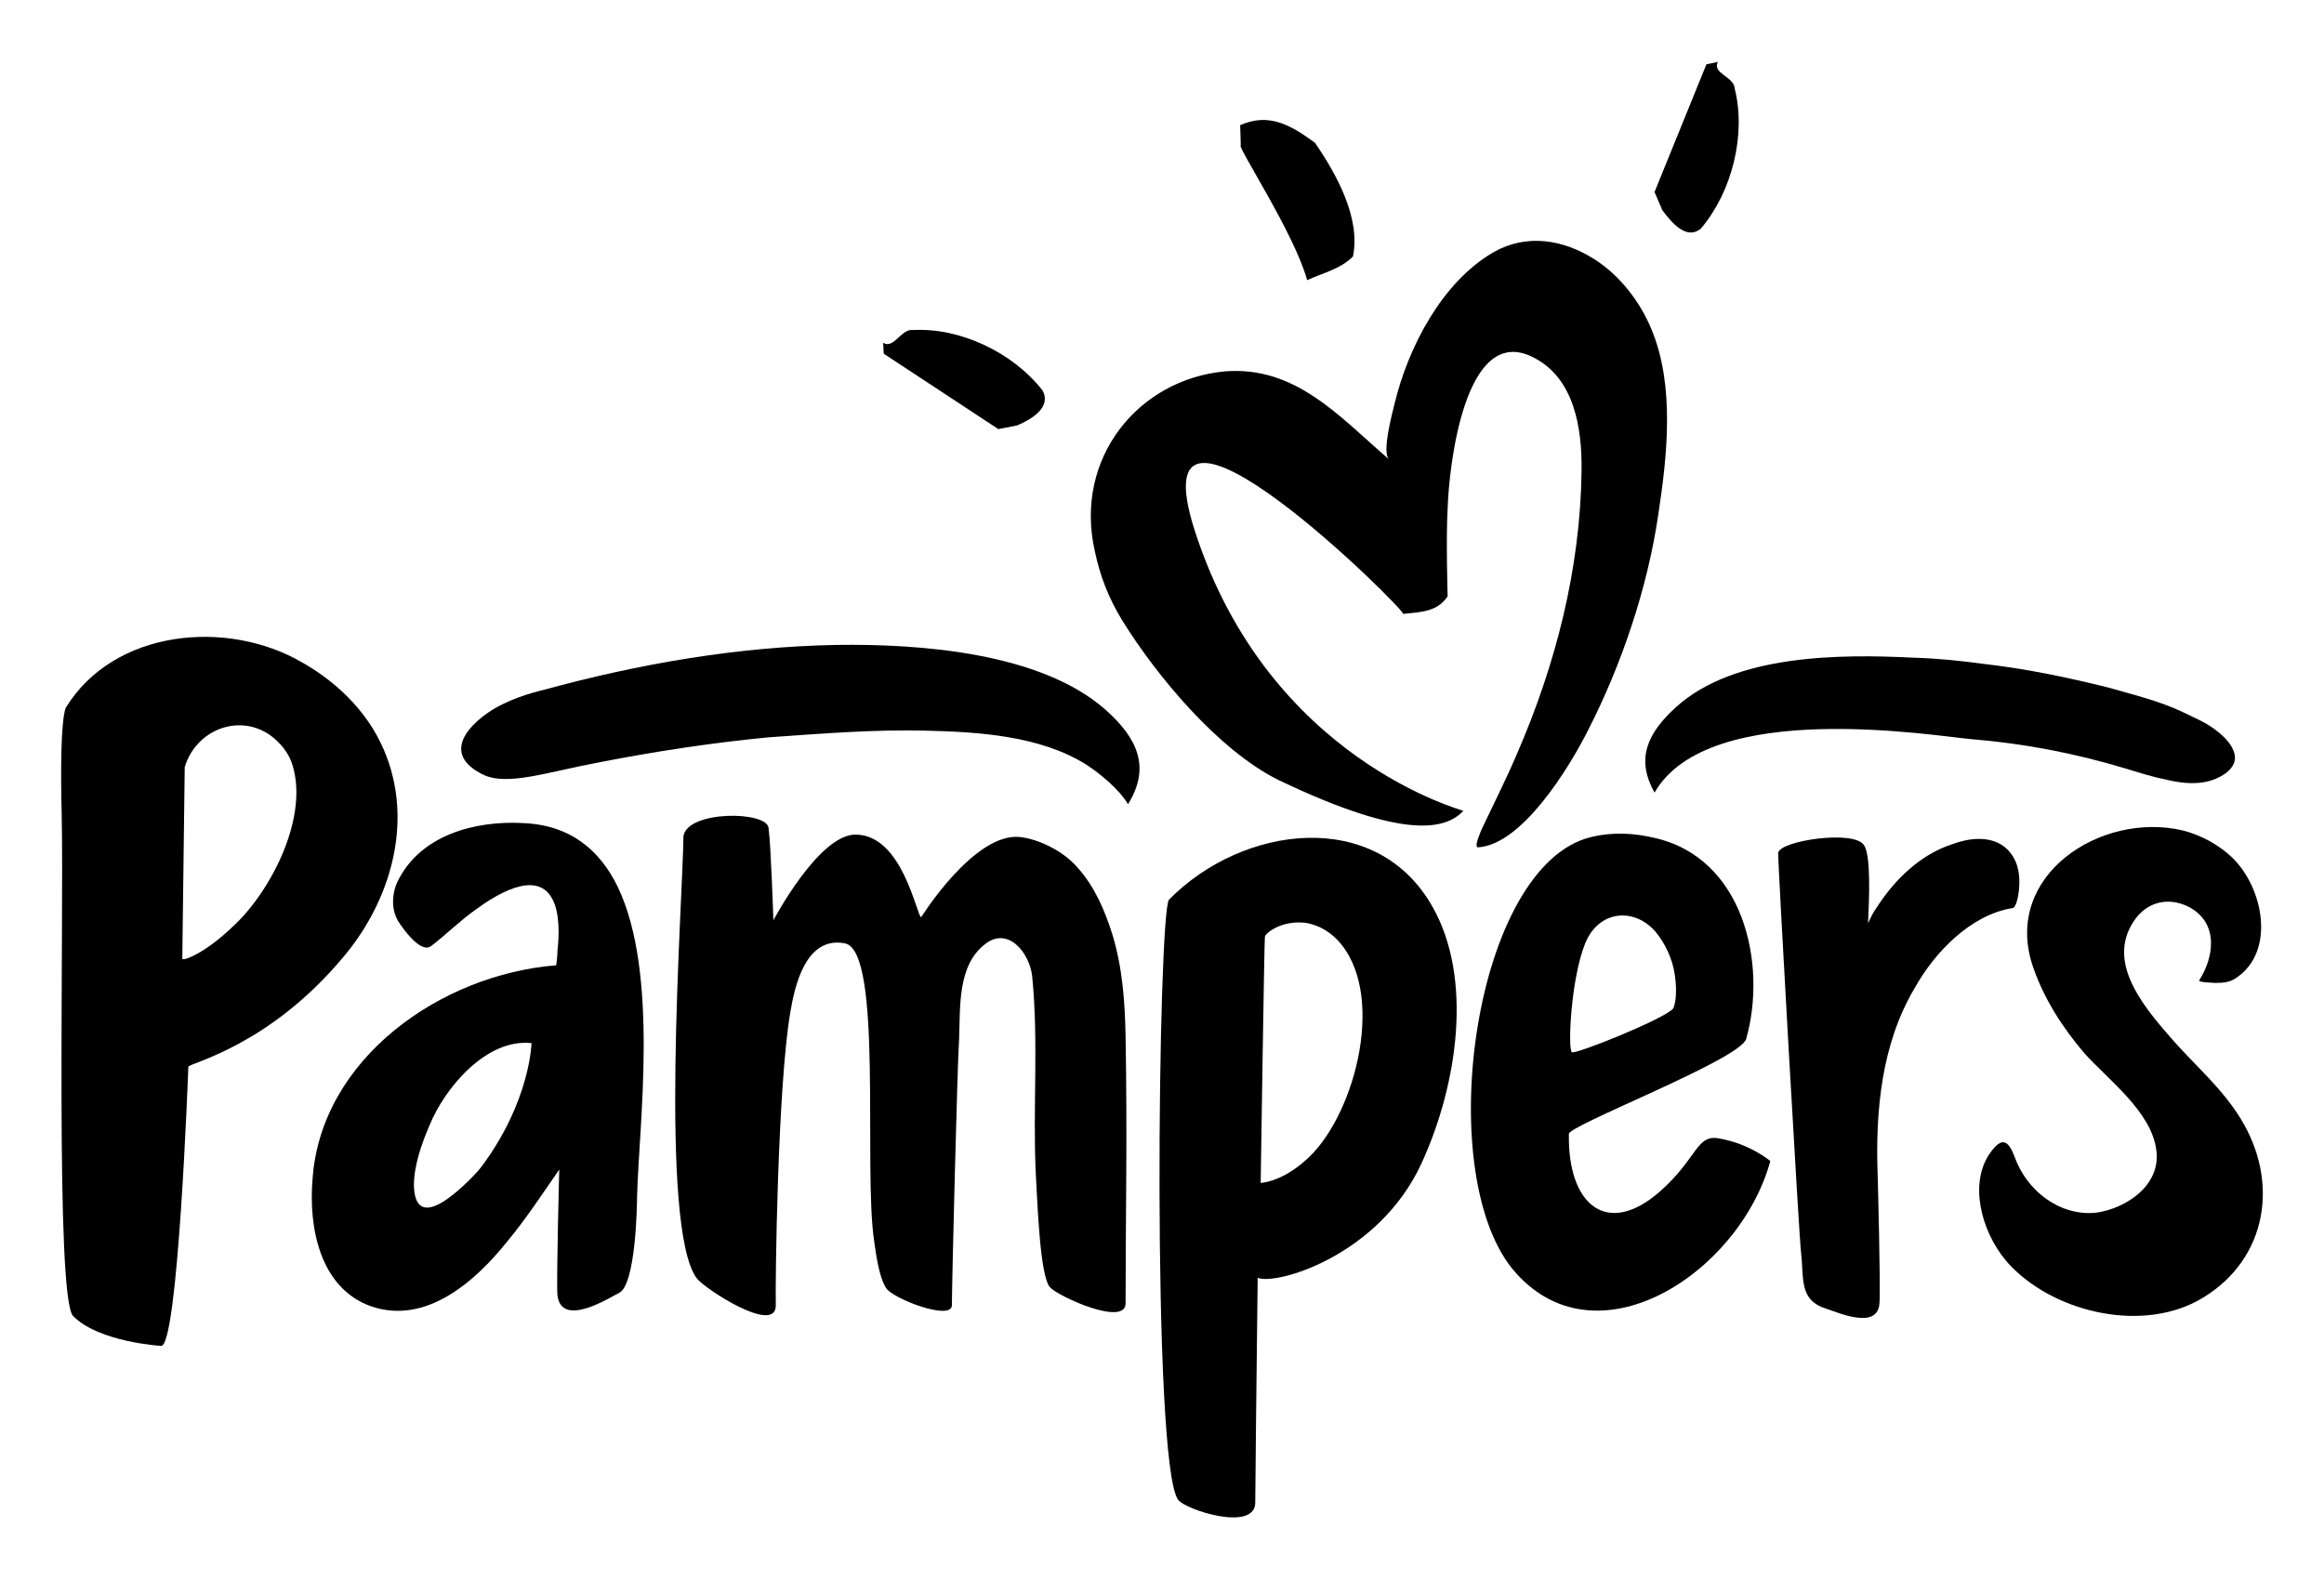
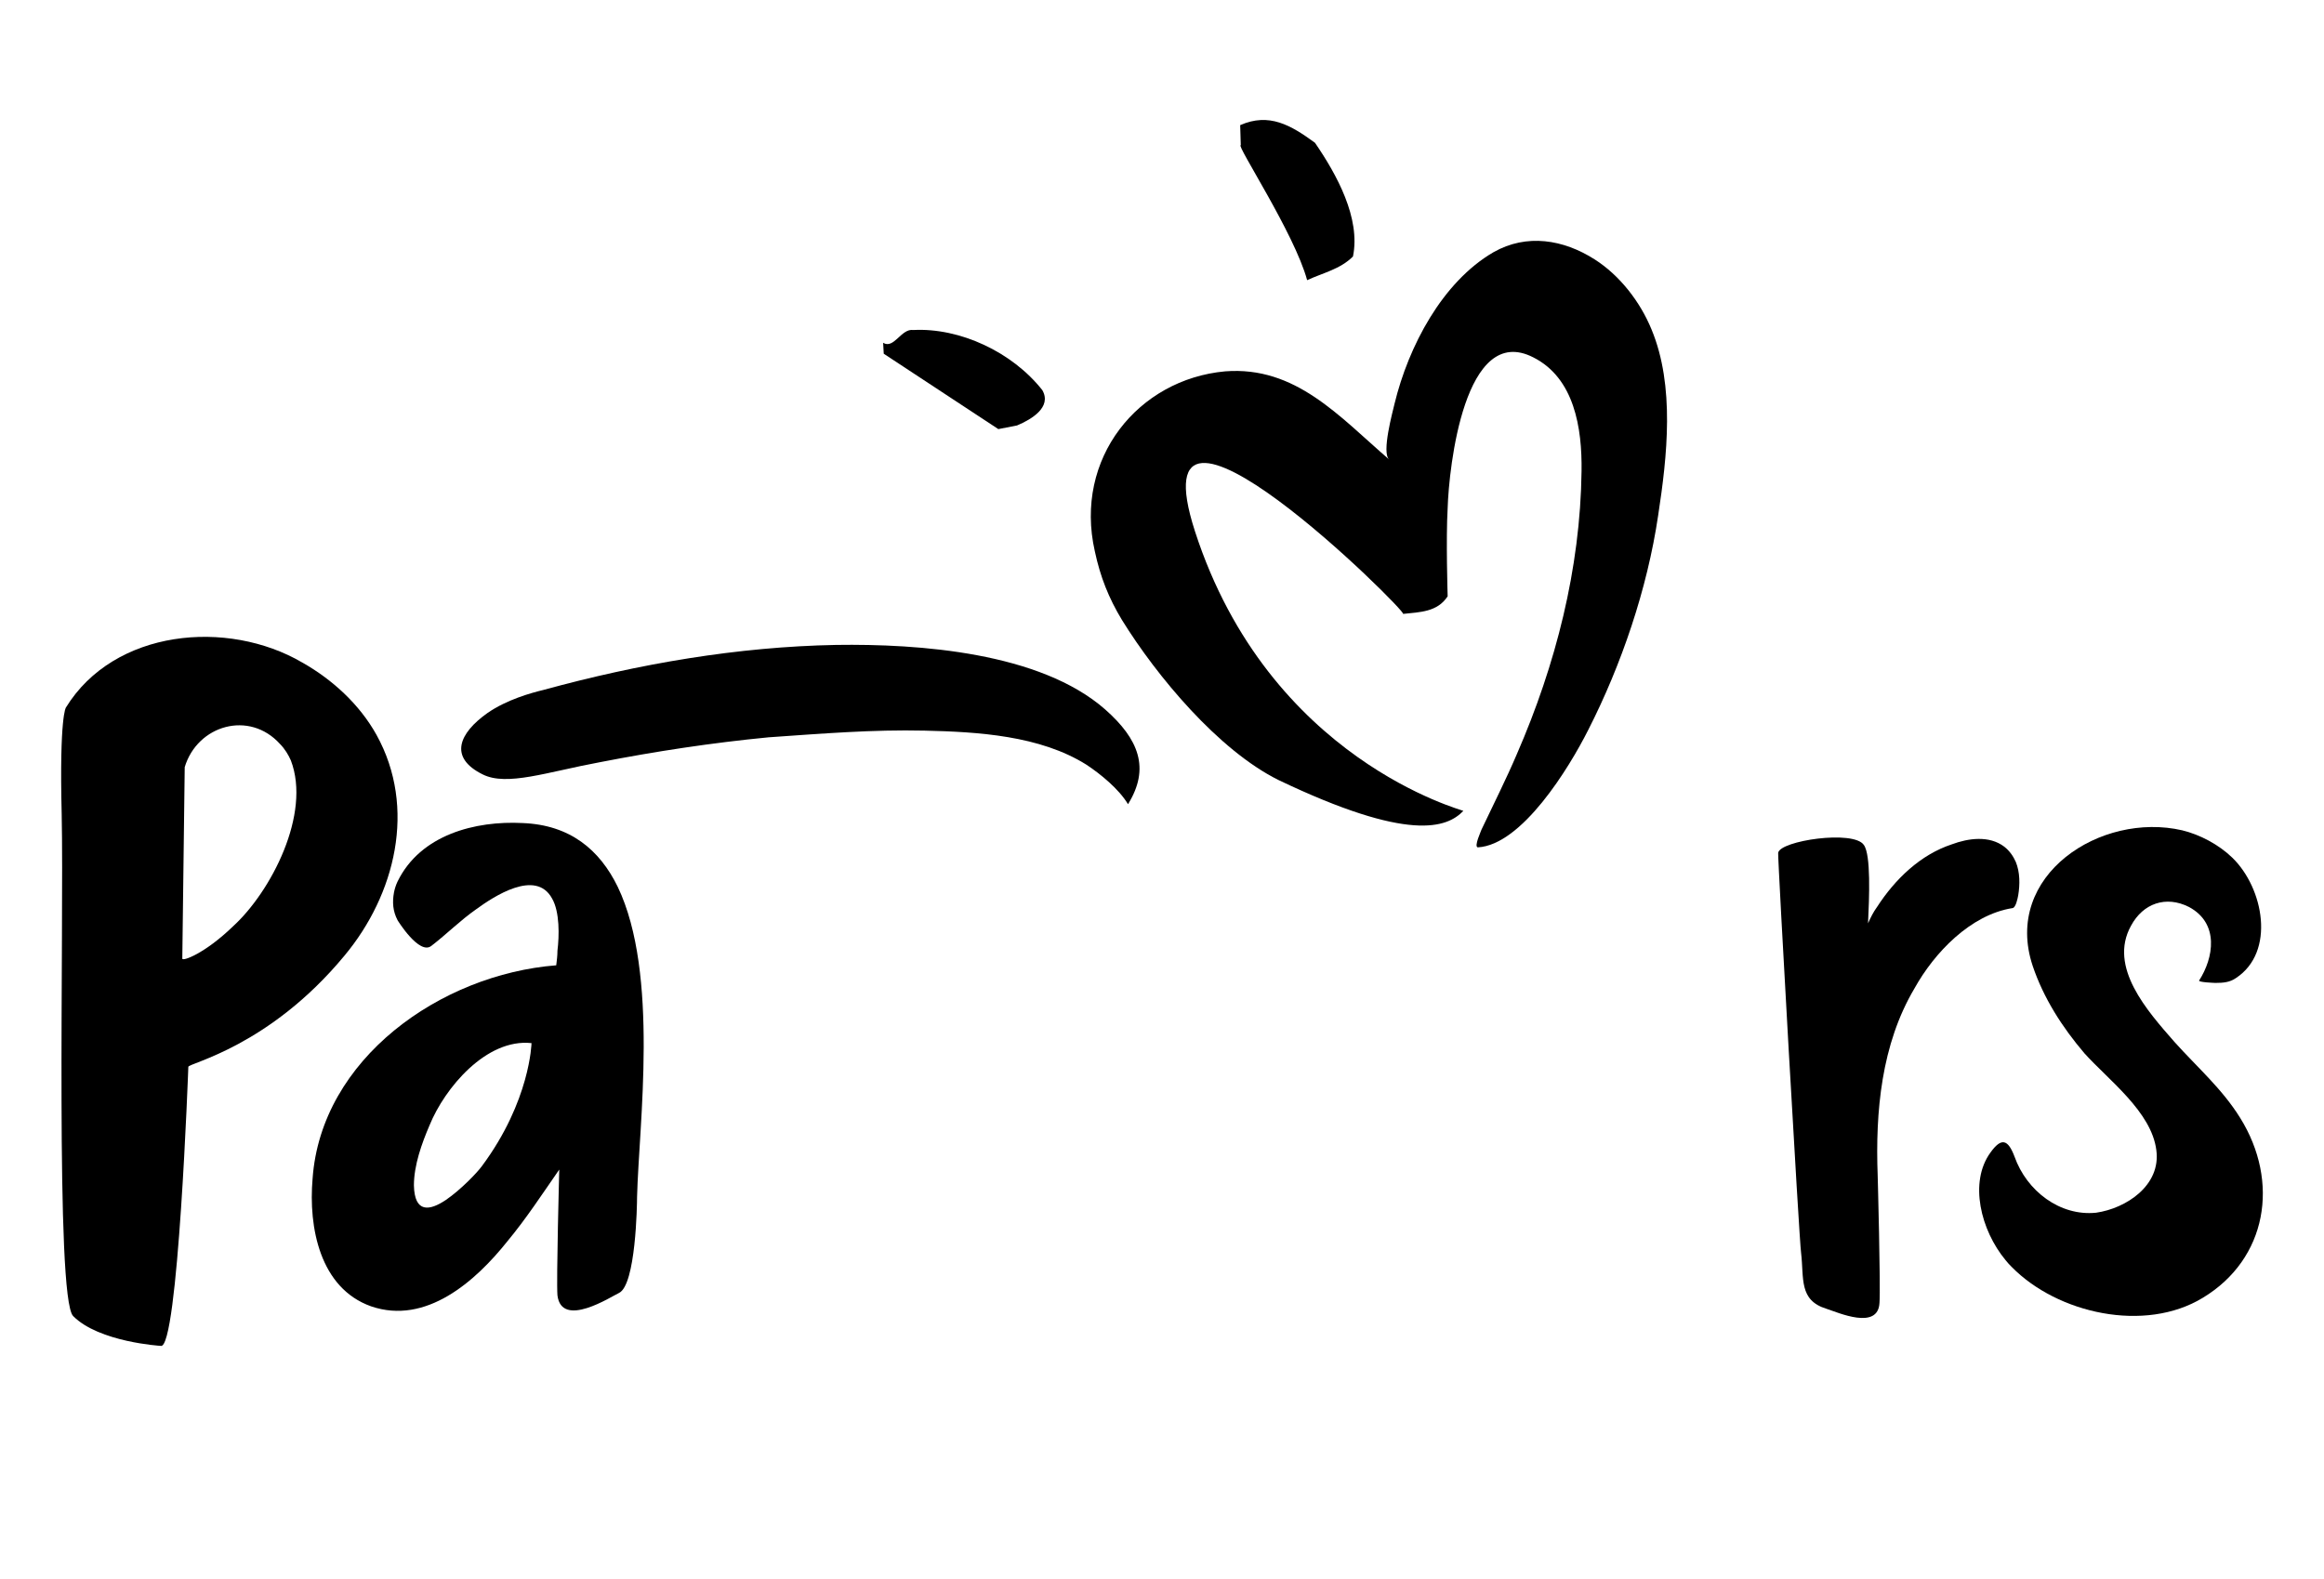
<svg xmlns="http://www.w3.org/2000/svg" width="153" height="104" viewBox="0 0 153 104" fill="none">
  <path d="M86.571 9.402C88.001 11.484 89.589 14.366 89.073 16.888C88.239 17.729 87.087 17.969 86.055 18.45C85.221 15.367 81.33 9.482 81.687 9.562L81.647 8.241C83.553 7.401 84.983 8.241 86.571 9.402Z" fill="black" />
  <path d="M68.624 25.695C69.259 26.816 67.909 27.617 66.956 28.017L65.725 28.257L58.181 23.293L58.141 22.573C58.856 23.013 59.332 21.612 60.127 21.732C63.184 21.572 66.638 23.173 68.624 25.695Z" fill="black" />
-   <path d="M111.983 15.047C111.03 15.847 110.038 14.646 109.442 13.846L108.926 12.645L112.34 4.238L113.095 4.078C112.698 4.839 114.167 5.039 114.206 5.84C114.961 8.842 114.048 12.605 111.983 15.047Z" fill="black" />
  <path d="M104.995 17.088C102.93 15.767 100.508 15.367 98.324 16.608C94.949 18.57 92.725 22.813 91.812 26.576C91.693 27.096 90.939 29.819 91.455 30.259C88.159 27.417 85.3 24.094 80.655 24.454C74.937 24.975 70.688 30.179 72.078 36.304C72.436 37.985 72.992 39.386 73.865 40.827C76.168 44.55 80.218 49.394 84.149 51.356C92.765 55.479 95.267 54.518 96.339 53.397C96.379 53.357 83.553 50.075 78.669 34.983C74.58 22.333 92.765 40.387 92.368 40.427C93.48 40.307 94.632 40.307 95.306 39.266C95.306 39.266 95.187 35.463 95.306 33.462C95.386 30.779 96.418 21.212 100.945 23.534C103.645 24.895 104.161 28.177 104.121 31.02C104.042 37.465 102.414 43.79 99.873 49.634C99.158 51.316 98.324 52.957 97.53 54.638C97.53 54.678 97.014 55.759 97.292 55.799C100.19 55.639 103.287 50.595 104.558 48.073C106.742 43.79 108.449 38.786 109.164 33.942C109.759 30.059 110.276 25.415 108.727 21.692C107.973 19.851 106.623 18.129 104.995 17.088Z" fill="black" />
-   <path d="M145.972 48.153C145.297 47.593 144.383 47.232 143.748 46.912C142.16 46.151 140.453 45.751 138.785 45.271C136.045 44.59 133.345 44.03 130.526 43.71C129.057 43.51 127.508 43.349 125.96 43.309C121.195 43.069 114.207 43.069 110.355 46.552C108.41 48.313 107.695 49.995 108.926 52.196C112.499 45.952 127.429 48.473 129.772 48.674C133.226 48.954 136.561 49.594 139.897 50.595C140.81 50.875 141.684 51.156 142.676 51.356C143.709 51.596 144.86 51.716 145.892 51.276C146.567 50.995 147.361 50.395 147.084 49.554C146.925 49.034 146.488 48.553 145.972 48.153Z" fill="black" />
  <path d="M32.094 46.952C33.364 46.072 34.953 45.631 35.787 45.431C42.06 43.71 48.572 42.589 55.044 42.469C60.484 42.389 68.465 42.949 72.753 46.712C74.977 48.674 75.731 50.595 74.262 52.957C73.666 51.956 72.436 50.956 71.522 50.355C68.465 48.434 64.375 48.193 60.881 48.113C57.466 48.033 54.051 48.313 50.597 48.553C46.865 48.914 43.172 49.474 39.479 50.195C36.025 50.835 33.365 51.796 31.776 50.995C29.513 49.875 30.228 48.273 32.094 46.952Z" fill="black" />
  <path d="M18.435 48.994C16.41 46.752 12.995 47.753 12.161 50.515L12.002 63.125C12.002 63.325 13.472 62.805 15.338 61.003C17.839 58.722 20.499 53.597 19.149 50.075C18.991 49.714 18.752 49.314 18.435 48.994ZM24.788 48.393C27.448 53.197 26.019 58.922 22.683 62.925C17.72 68.93 12.399 70.011 12.399 70.251C12.399 70.251 11.724 89.026 10.573 88.626C10.573 88.626 6.523 88.385 4.816 86.664C3.624 85.463 4.22 61.084 4.061 53.597C3.902 47.152 4.339 46.592 4.339 46.592C7.516 41.428 14.98 40.747 19.904 43.63C21.889 44.751 23.676 46.392 24.788 48.393Z" fill="black" />
-   <path d="M104.359 62.124C105.233 59.963 107.536 59.722 108.965 61.324C109.601 62.084 110.077 63.085 110.236 64.046C110.514 65.727 110.157 66.408 110.157 66.408C109.601 67.088 103.724 69.45 103.486 69.29C103.208 69.13 103.407 64.486 104.359 62.124ZM113.214 74.975C111.665 74.654 111.785 76.256 109.283 78.457C105.829 81.5 103.208 79.378 103.287 74.694C102.97 74.214 114.604 69.77 114.961 68.409C116.351 63.485 114.802 56.44 108.846 55.159C107.615 54.879 106.265 54.759 104.757 55.119C97.053 56.96 94.274 76.976 99.555 83.541C104.955 90.107 114.524 83.862 116.549 76.456C116.549 76.456 115.239 75.335 113.214 74.975Z" fill="black" />
-   <path d="M74.103 68.249C74.064 66.047 73.905 63.726 73.23 61.524C72.753 60.003 72.078 58.401 70.966 57.16C70.093 56.12 68.505 55.279 67.155 55.119C64.137 54.798 60.643 60.403 60.643 60.403C60.325 60.243 59.412 54.959 56.315 54.959C53.893 54.959 50.915 60.603 50.915 60.603C50.915 60.563 50.756 55.679 50.597 54.518C50.478 53.397 45.316 53.357 44.998 55.039C44.919 59.803 43.37 80.819 45.872 84.182C46.388 84.862 51.113 87.945 51.074 85.943C51.034 84.502 51.193 71.572 52.026 66.688C52.304 65.007 53.019 61.604 55.64 62.124C58.141 62.685 56.831 76.896 57.546 81.7C57.665 82.541 57.863 84.102 58.34 84.822C58.737 85.503 62.668 87.024 62.668 85.943C62.668 84.542 63.025 70.131 63.144 68.369C63.224 66.368 63.025 63.605 64.812 62.204C66.321 60.963 67.75 62.685 67.949 64.246C68.385 68.57 67.988 72.893 68.187 77.216C68.306 79.298 68.465 84.102 69.14 84.782C69.696 85.383 74.103 87.384 74.103 85.823C74.103 79.939 74.222 75.175 74.103 68.249Z" fill="black" />
-   <path d="M85.896 76.456C84.308 77.857 82.997 77.897 82.997 77.897C82.997 77.897 83.236 61.724 83.275 61.684C83.315 61.444 84.347 60.603 85.896 60.763C86.809 60.883 87.683 61.404 88.318 62.204C91.256 65.887 89.072 73.774 85.896 76.456ZM94.314 59.722C90.621 53.157 81.806 54.318 76.962 59.242C76.247 59.963 75.811 96.352 77.558 98.754C78.034 99.434 82.68 100.915 82.64 98.914C82.64 98.313 82.719 90.547 82.799 84.142C83.95 84.662 90.78 82.741 93.599 76.576C95.981 71.372 96.974 64.406 94.314 59.722Z" fill="black" />
  <path d="M31.736 76.776C31.419 77.216 30.347 78.337 29.354 79.018C28.282 79.738 27.289 79.899 27.25 78.057C27.25 76.736 27.766 75.295 28.282 74.094C29.275 71.652 32.014 68.369 34.992 68.69C34.992 68.69 34.913 72.493 31.736 76.776ZM40.67 58.401C39.479 55.959 37.534 54.318 34.397 54.198C31.3 54.038 27.686 54.959 26.177 58.041C26.058 58.281 25.979 58.562 25.939 58.762C25.82 59.402 25.86 60.003 26.177 60.603C26.177 60.603 27.607 62.925 28.401 62.285C29.394 61.524 30.307 60.603 31.339 59.883C32.491 59.042 35.27 57.2 36.342 59.162C36.858 60.043 36.819 61.644 36.7 62.605C36.7 62.925 36.66 63.245 36.62 63.566C28.997 64.166 21.135 69.73 20.579 77.617C20.301 80.819 21.055 84.822 24.43 86.023C28.044 87.264 31.3 84.382 33.404 81.74C34.635 80.259 35.707 78.618 36.819 77.016C36.819 77.016 36.62 84.342 36.7 85.303C36.978 87.505 40.234 85.383 40.75 85.143C41.861 84.622 41.941 79.338 41.941 78.818C42.06 74.054 43.41 64.126 40.67 58.401Z" fill="black" />
  <path d="M132.71 56.76C132.551 56.4 132.313 56.039 131.955 55.759C130.963 54.999 129.573 55.199 128.501 55.599C126.436 56.28 124.768 57.881 123.577 59.722C123.339 60.043 123.14 60.443 122.982 60.803C123.061 59.122 123.18 56.28 122.704 55.639C122.029 54.638 117.184 55.359 117.065 56.16C117.026 56.48 118.455 81.74 118.574 82.501C118.773 84.182 118.415 85.623 120.242 86.183C120.996 86.424 123.657 87.625 123.736 85.783C123.816 84.742 123.617 77.416 123.617 77.416C123.458 73.213 123.855 68.77 126.039 65.087C127.349 62.725 129.732 60.243 132.471 59.803C132.71 59.803 132.829 59.162 132.868 58.962C132.988 58.241 132.988 57.441 132.71 56.76Z" fill="black" />
  <path d="M147.481 73.614C146.289 71.692 144.661 70.291 143.153 68.609C141.366 66.568 138.785 63.686 140.294 60.963C141.088 59.482 142.597 58.962 144.105 59.722C146.13 60.803 145.733 63.085 144.78 64.566C144.701 64.686 145.813 64.726 145.853 64.726C146.369 64.726 146.806 64.686 147.203 64.406C149.823 62.685 149.029 58.481 146.964 56.48C146.051 55.599 144.82 54.959 143.669 54.678C138.308 53.437 131.836 57.641 133.822 63.606C134.536 65.727 135.767 67.649 137.236 69.37C138.824 71.132 141.644 73.213 141.961 75.735C142.279 78.057 139.976 79.578 137.991 79.859C135.608 80.099 133.425 78.417 132.63 76.175C132.194 75.015 131.757 74.895 131.042 75.895C129.613 77.857 130.407 81.019 132.035 82.981C132.154 83.141 132.313 83.301 132.432 83.421C135.449 86.504 141.207 87.785 145.019 85.463C149.267 82.901 150.101 77.817 147.481 73.614Z" fill="black" />
</svg>